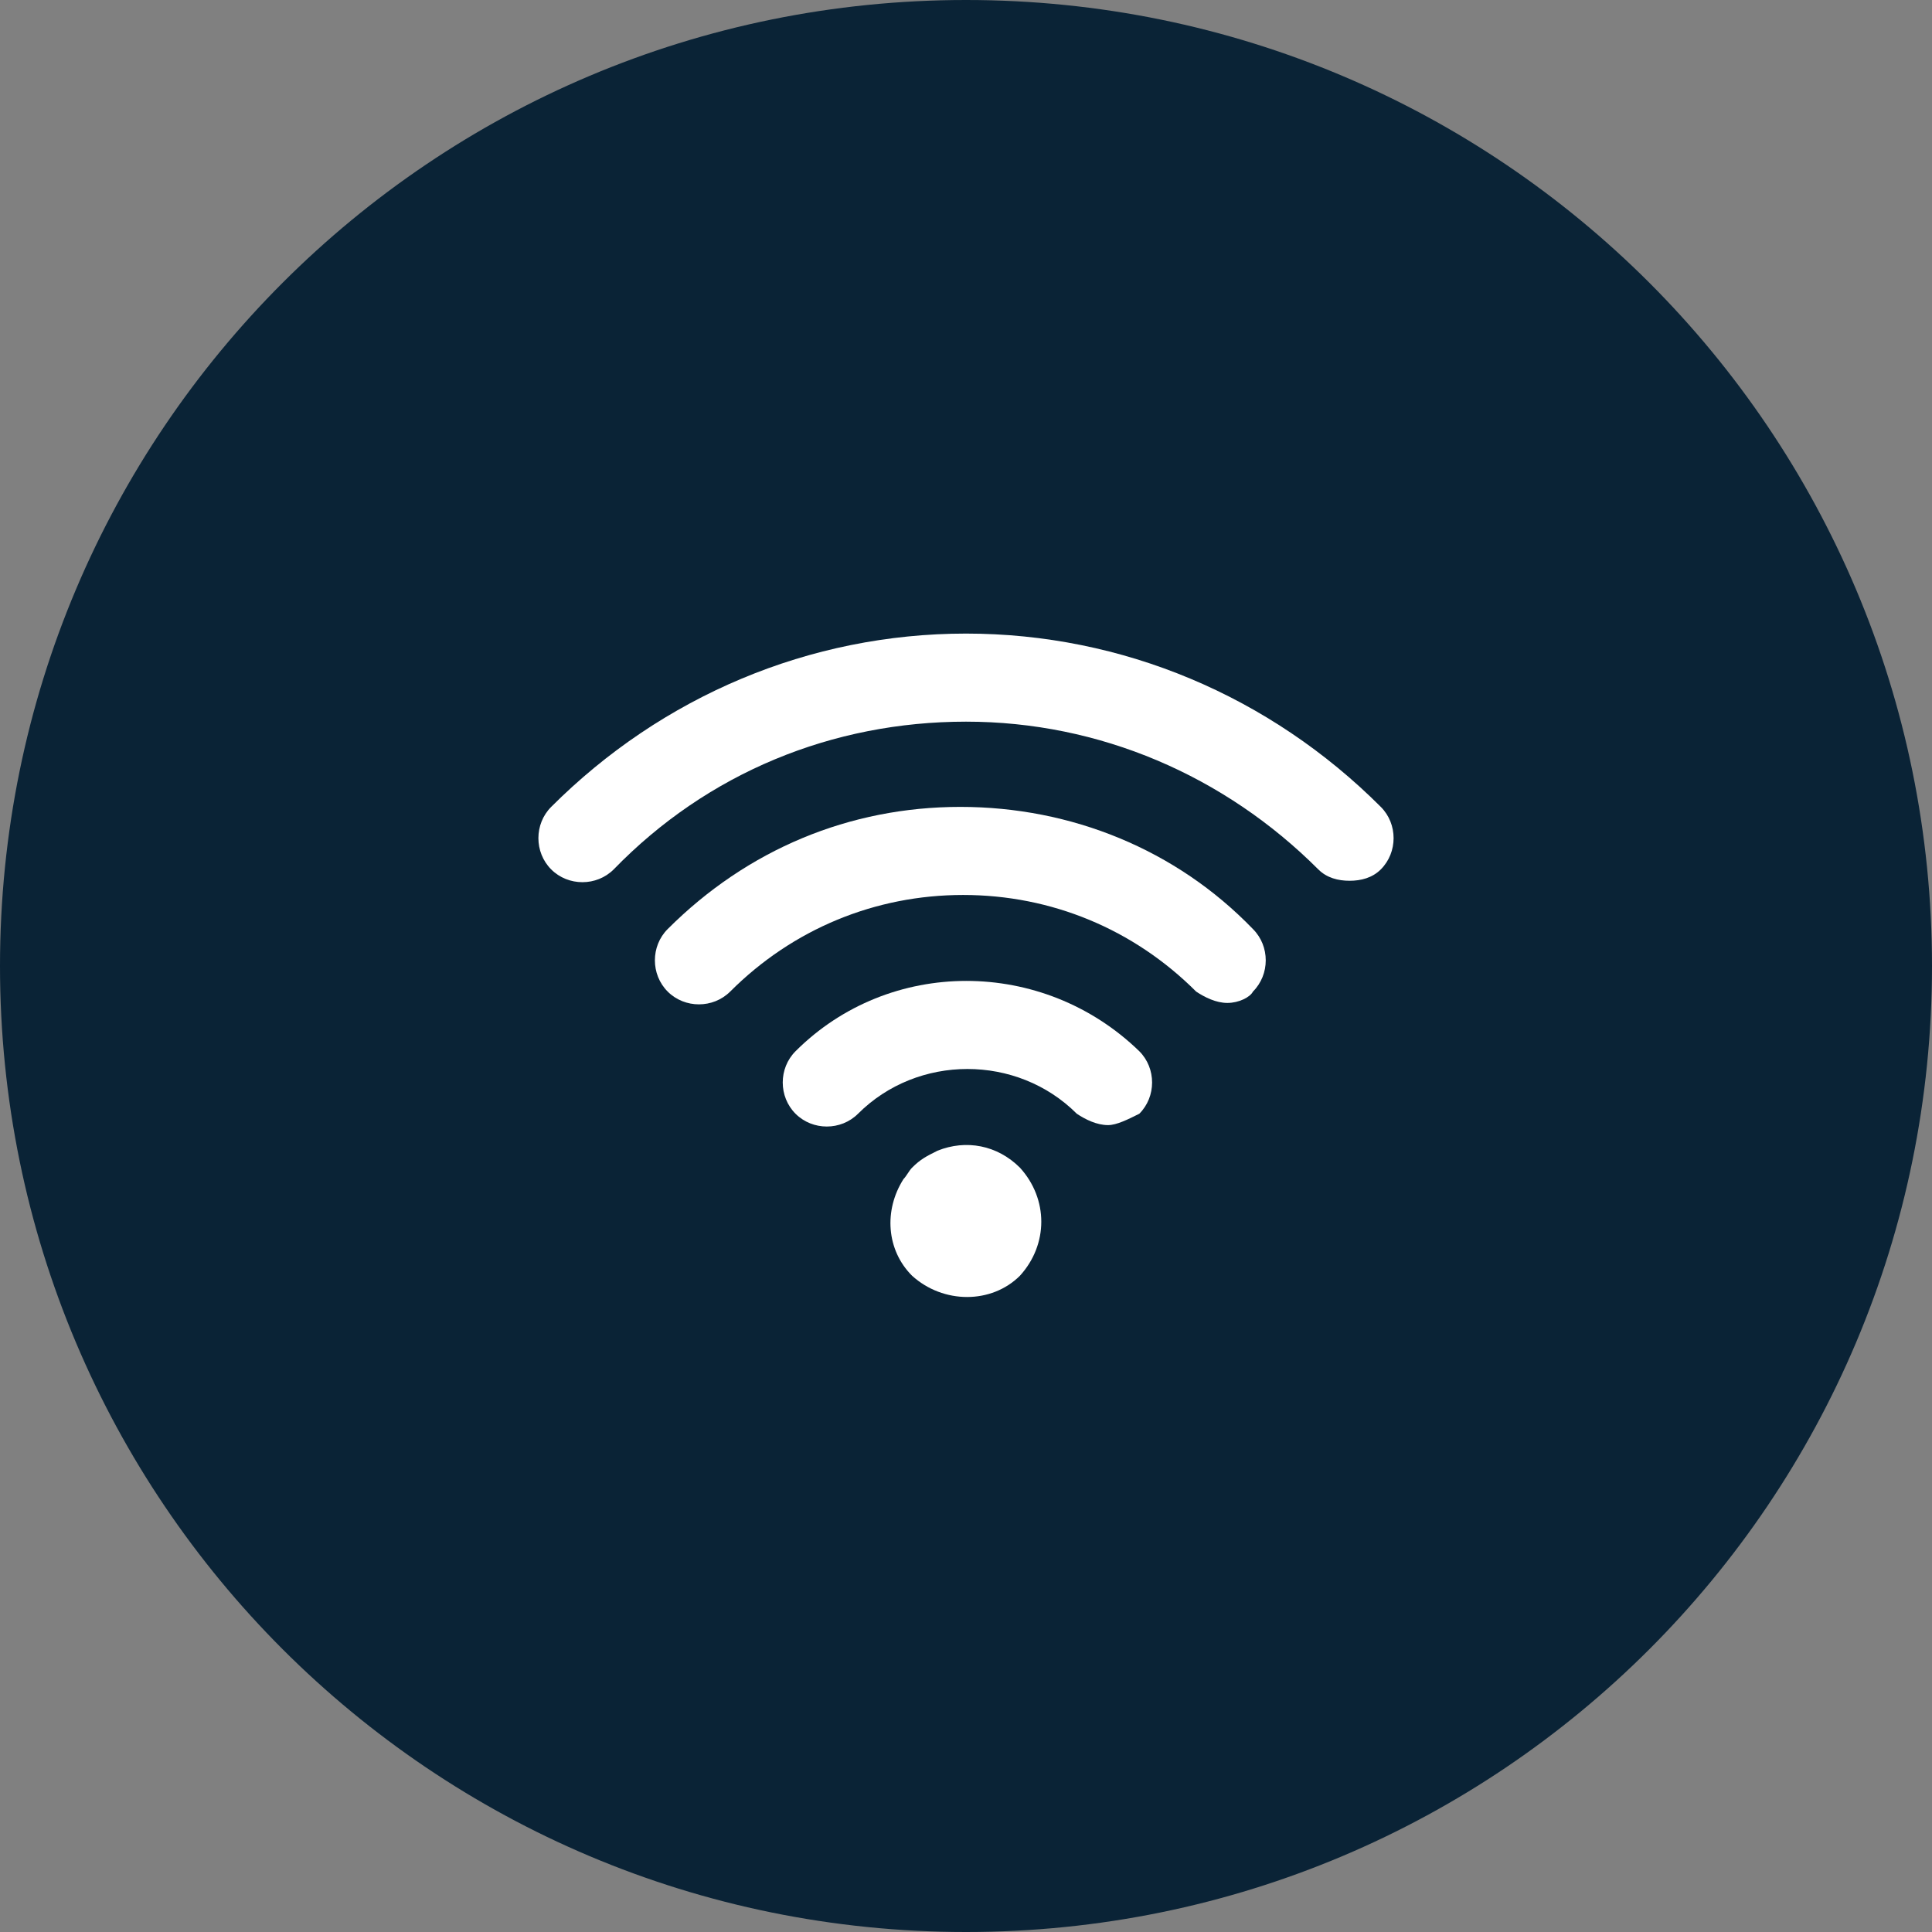
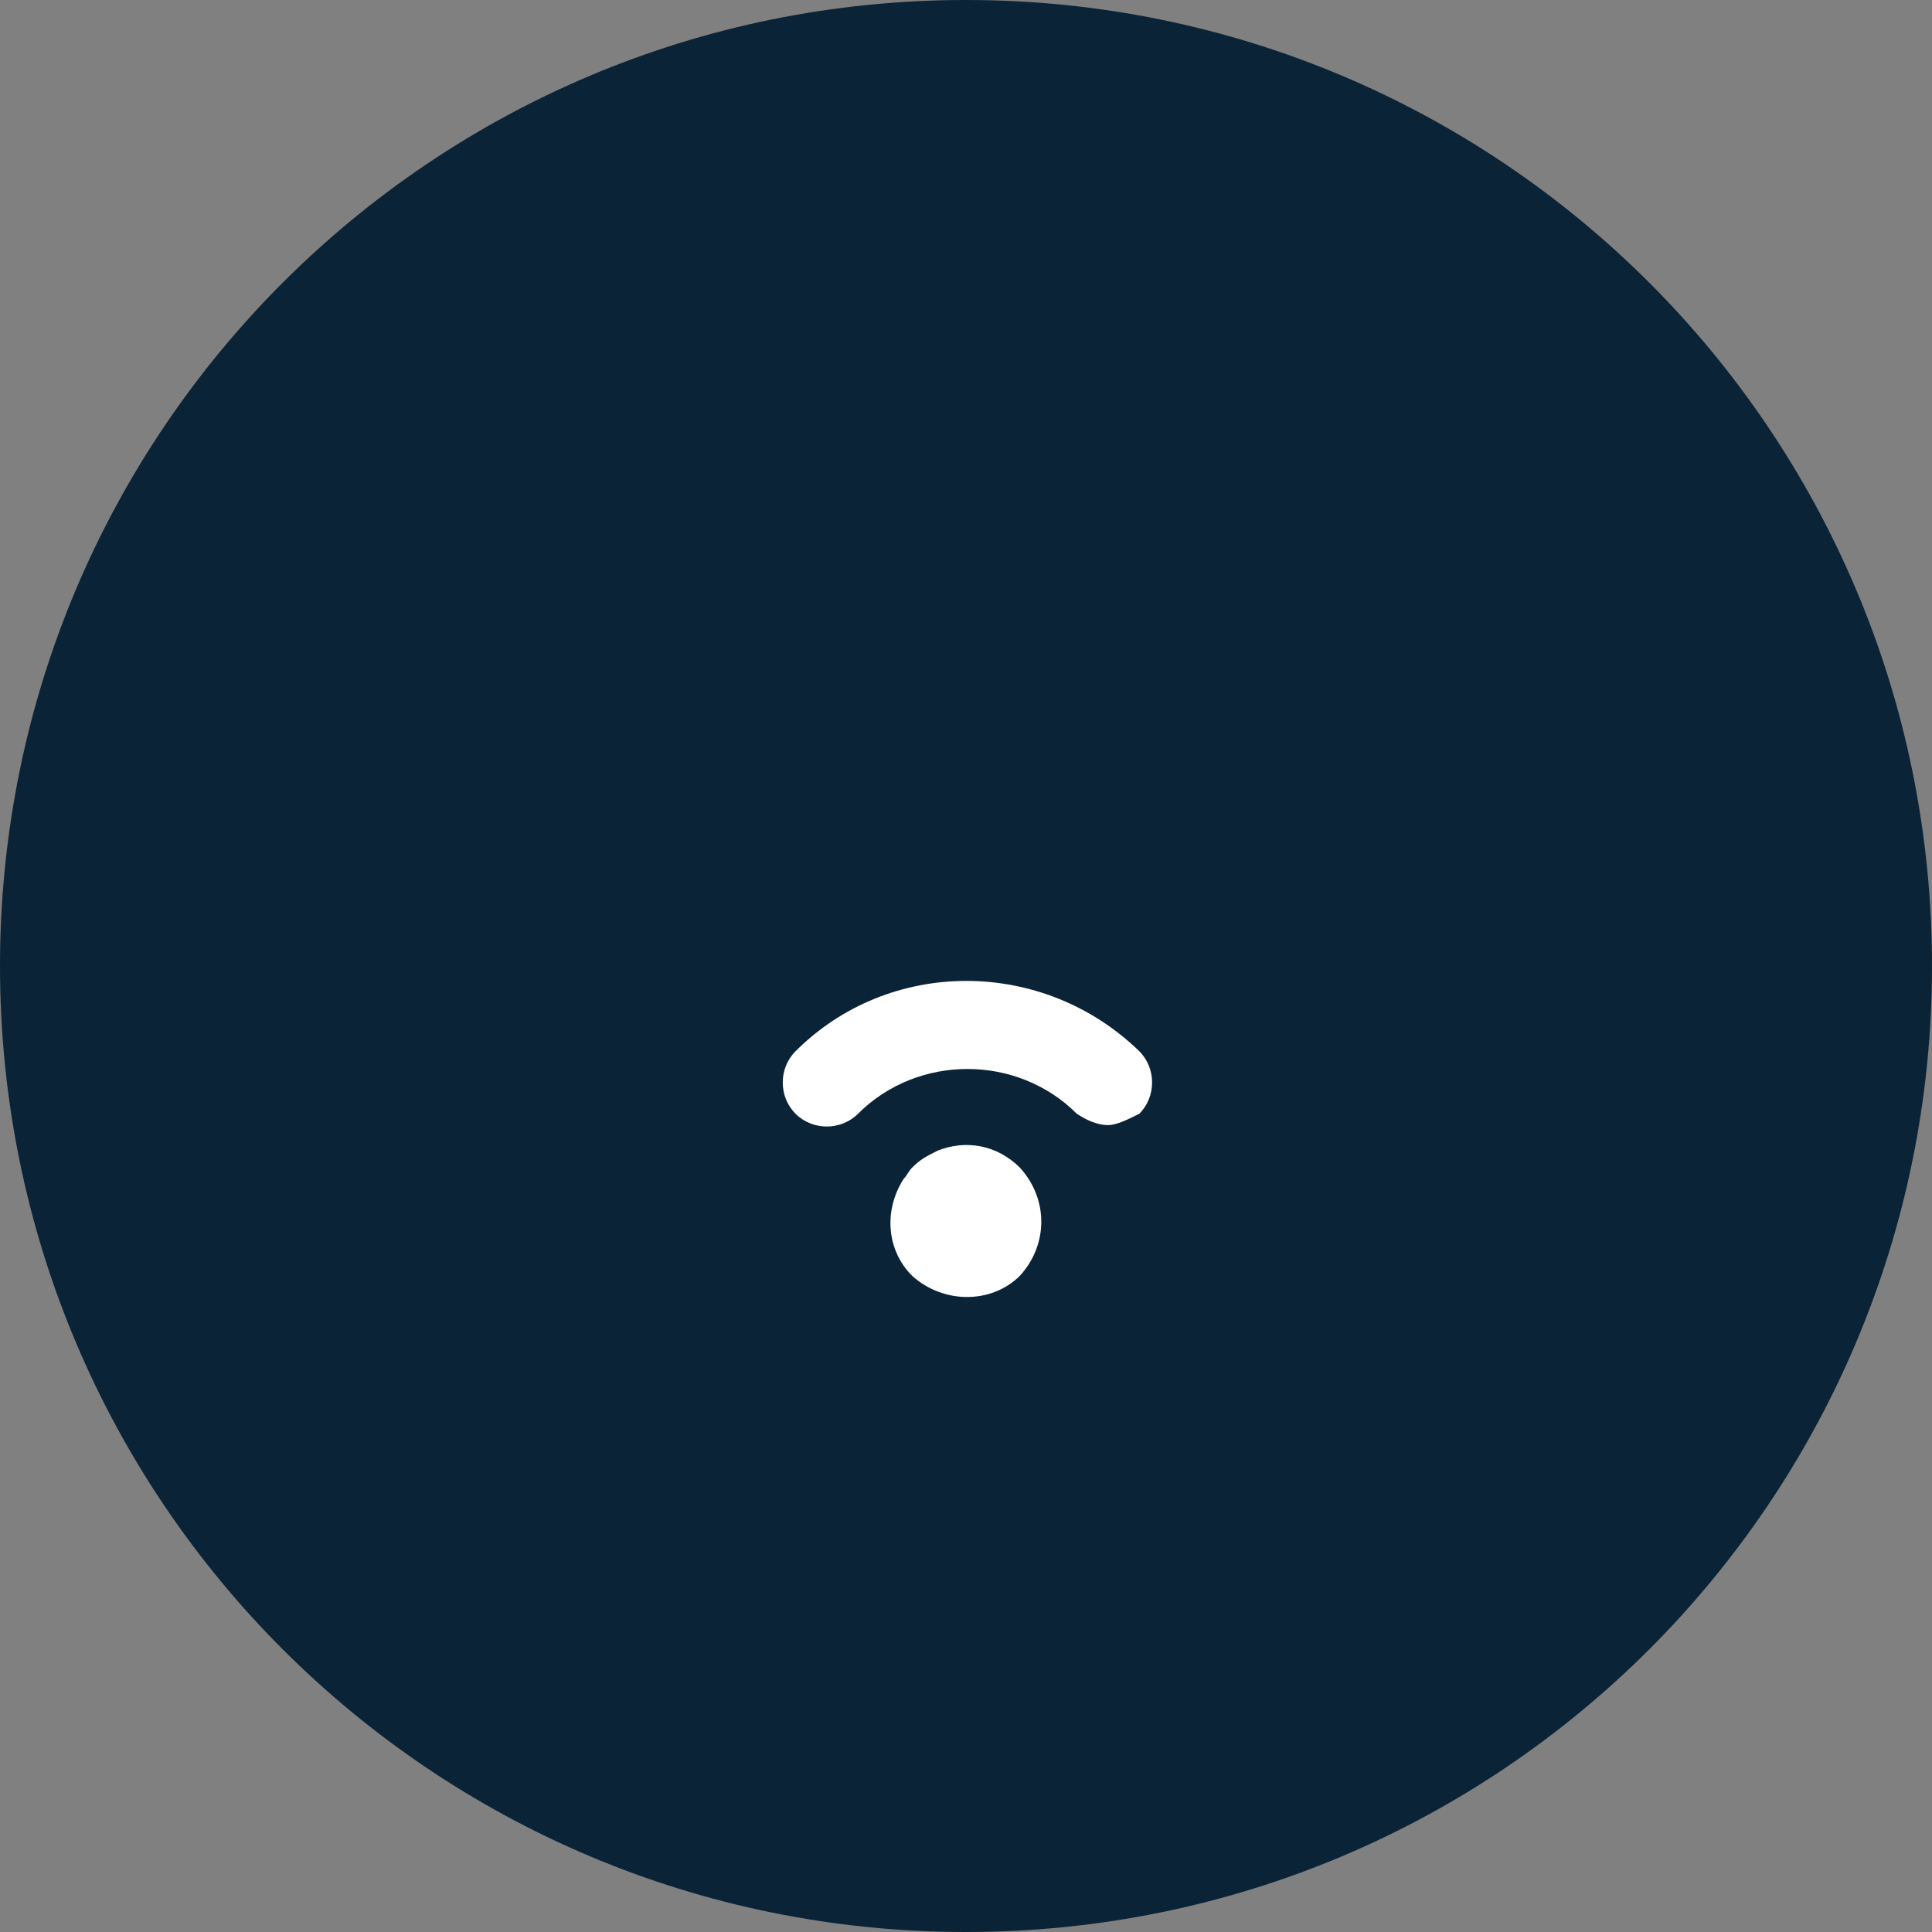
<svg xmlns="http://www.w3.org/2000/svg" version="1.1" id="Layer_1" x="0px" y="0px" viewBox="0 0 68 68" style="enable-background:new 0 0 68 68;" xml:space="preserve">
  <rect x="0" y="0" width="68" height="68" fill="#808080" stroke="none" />
  <style type="text/css">
	.st0{fill:#0A2336;}
	.st1{fill:#FFFFFF;}
</style>
  <g id="XMLID_490_">
    <path id="XMLID_844_" class="st0" d="M68,34c0,18.8-15.2,34-34,34C15.2,68,0,52.8,0,34C0,15.2,15.2,0,34,0C52.8,0,68,15.2,68,34z" />
    <g>
      <g id="XMLID_841_">
        <path id="XMLID_842_" class="st1" d="M35.9,44.9c-1,1-2.7,1-3.8,0c-0.9-0.9-1-2.3-0.3-3.4c0.1-0.1,0.2-0.3,0.3-0.4     c0.3-0.3,0.5-0.4,0.9-0.6c1-0.4,2.1-0.2,2.9,0.6C36.9,42.2,36.9,43.8,35.9,44.9z" />
      </g>
      <g id="XMLID_839_">
        <path id="XMLID_840_" class="st1" d="M39,39.6c-0.4,0-0.8-0.2-1.1-0.4c-2.1-2.1-5.6-2.1-7.7,0c-0.6,0.6-1.6,0.6-2.2,0     c-0.6-0.6-0.6-1.6,0-2.2c3.3-3.3,8.7-3.3,12.1,0c0.6,0.6,0.6,1.6,0,2.2C39.7,39.4,39.3,39.6,39,39.6z" />
      </g>
      <g id="XMLID_786_">
-         <path id="XMLID_828_" class="st1" d="M43.2,35.3c-0.4,0-0.8-0.2-1.1-0.4c-2.2-2.2-5.1-3.4-8.2-3.4c0,0,0,0,0,0     c-3.1,0-6,1.2-8.2,3.4c-0.6,0.6-1.6,0.6-2.2,0c-0.6-0.6-0.6-1.6,0-2.2c2.8-2.8,6.4-4.3,10.3-4.3c0,0,0,0,0,0     c3.9,0,7.6,1.5,10.3,4.3c0.6,0.6,0.6,1.6,0,2.2C44,35.1,43.6,35.3,43.2,35.3z" />
-       </g>
+         </g>
      <g id="XMLID_775_">
-         <path id="XMLID_785_" class="st1" d="M47.5,31c-0.4,0-0.8-0.1-1.1-0.4c-3.3-3.3-7.7-5.2-12.4-5.2l0,0c-4.7,0-9.1,1.8-12.4,5.2     c-0.6,0.6-1.6,0.6-2.2,0c-0.6-0.6-0.6-1.6,0-2.2c3.9-3.9,9.1-6.1,14.6-6.1c0,0,0,0,0,0c5.5,0,10.7,2.2,14.6,6.1     c0.6,0.6,0.6,1.6,0,2.2C48.3,30.9,47.9,31,47.5,31z" />
-       </g>
+         </g>
    </g>
  </g>
</svg>